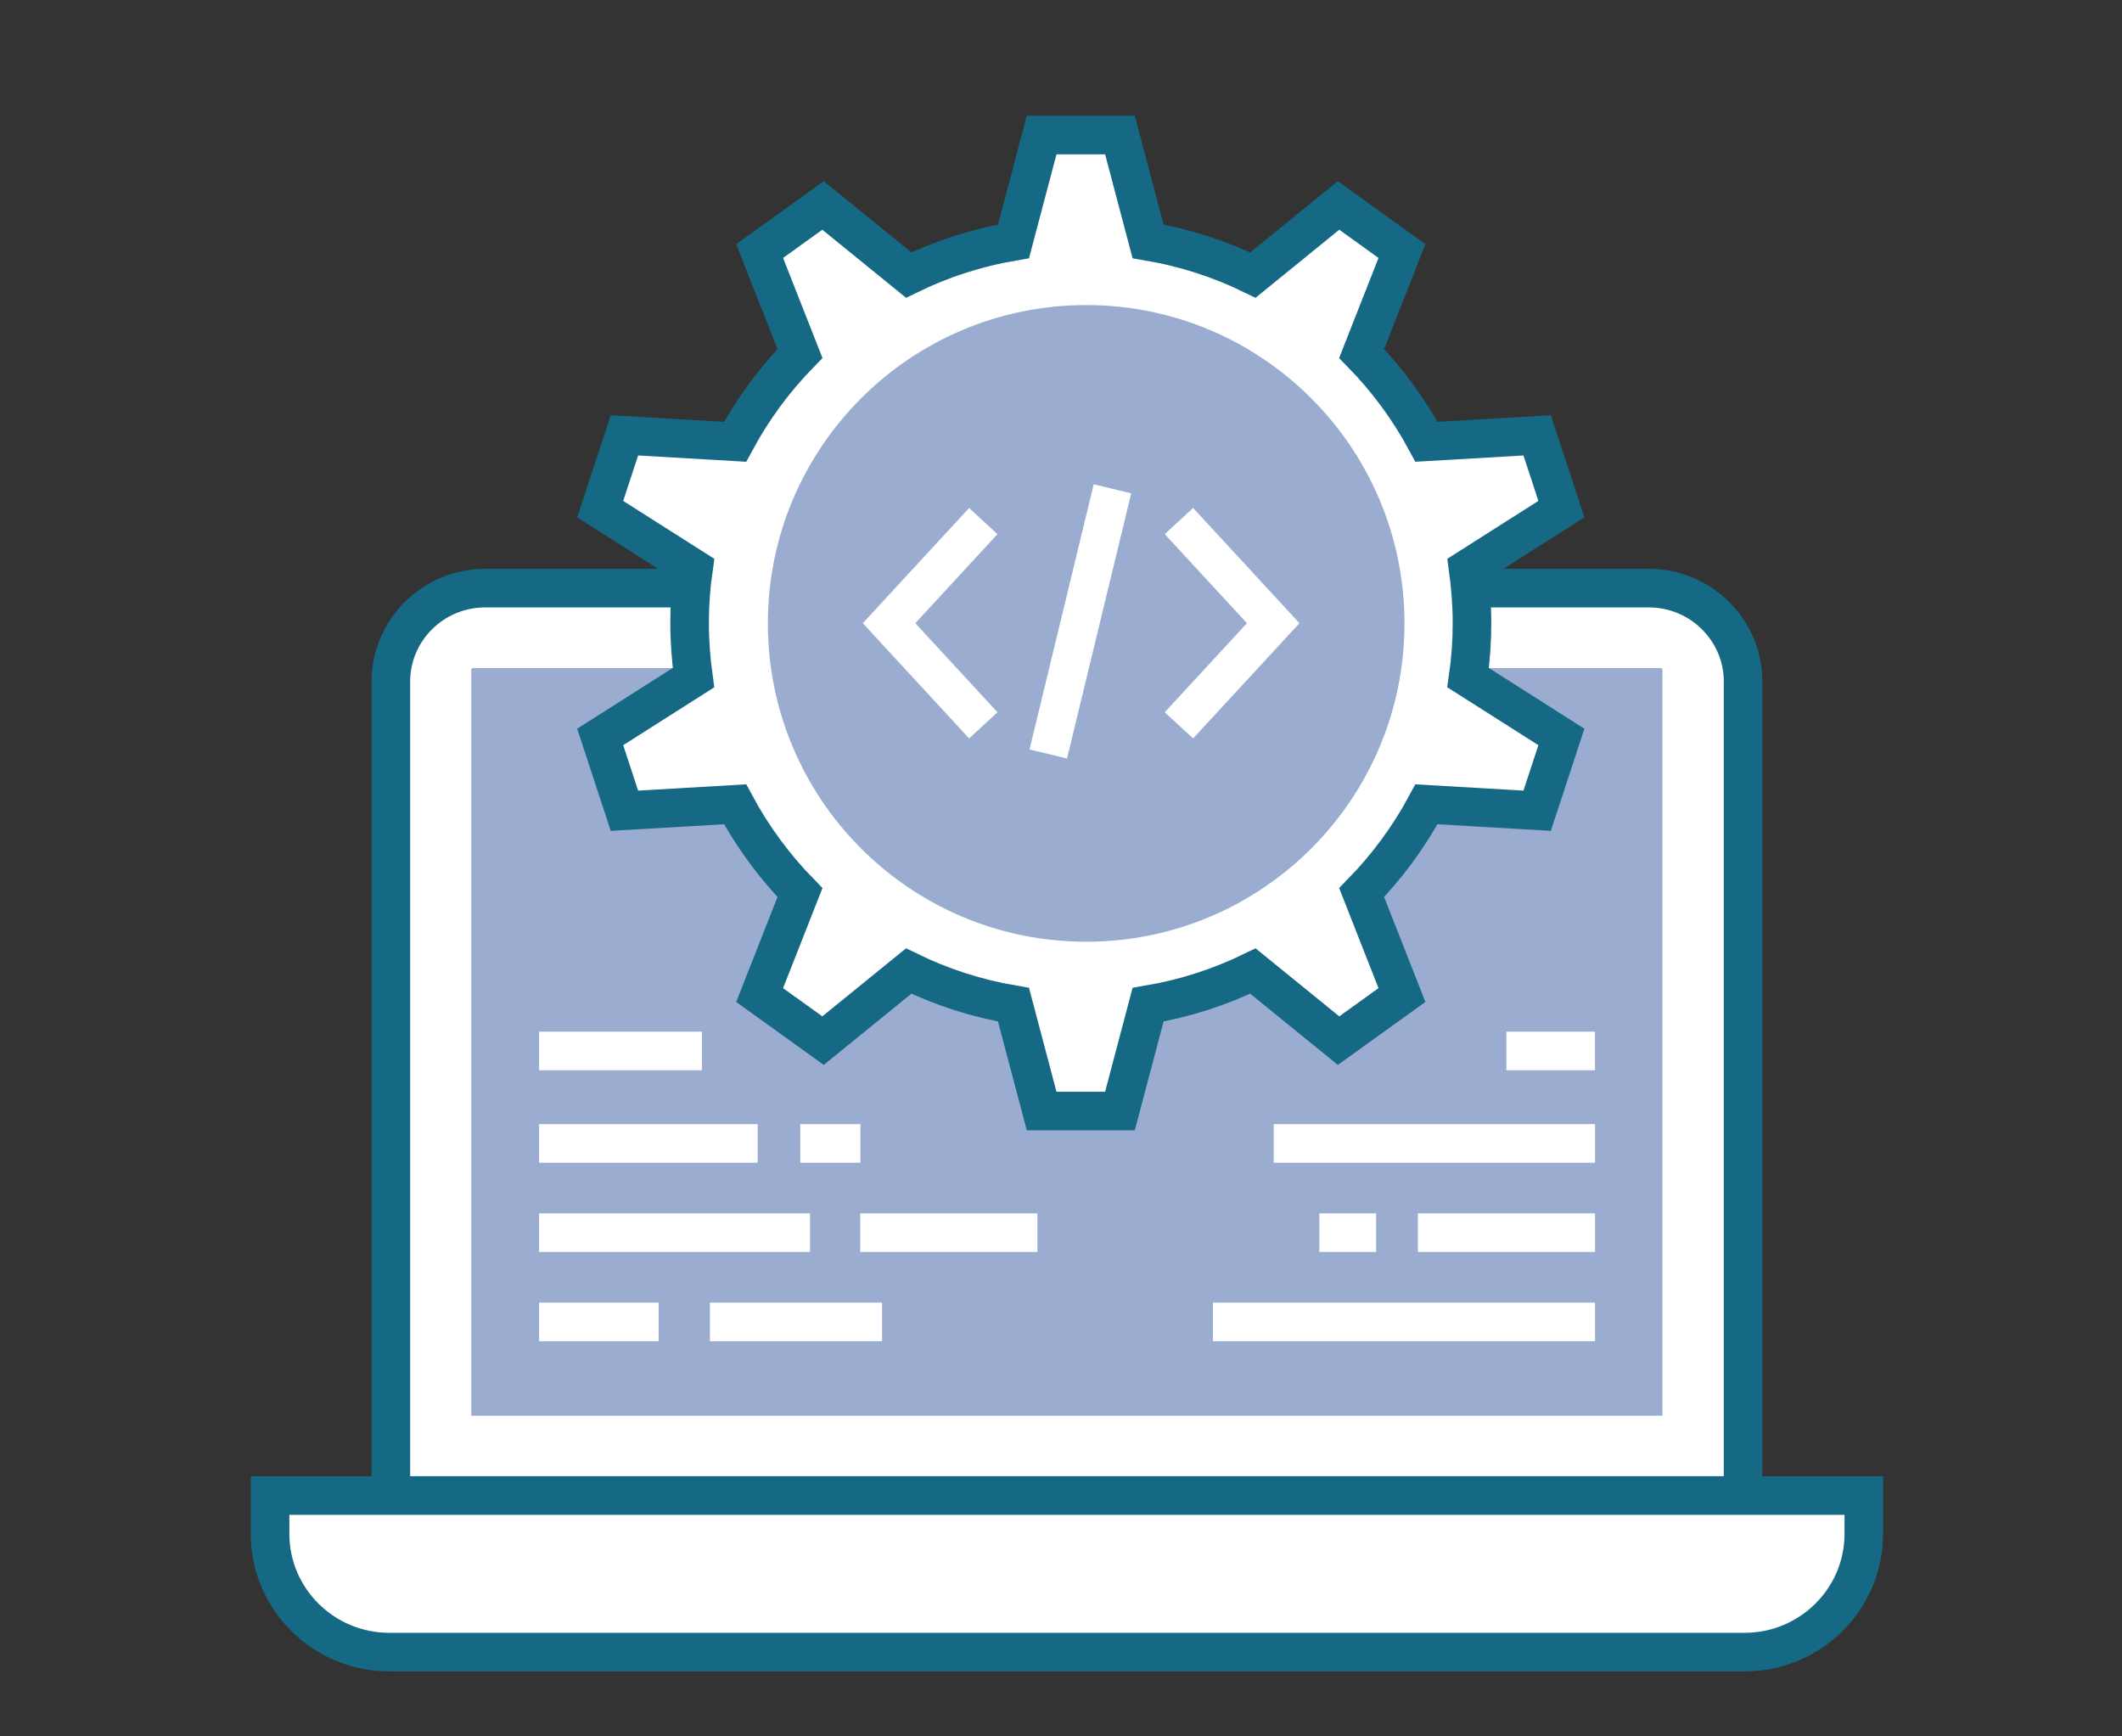
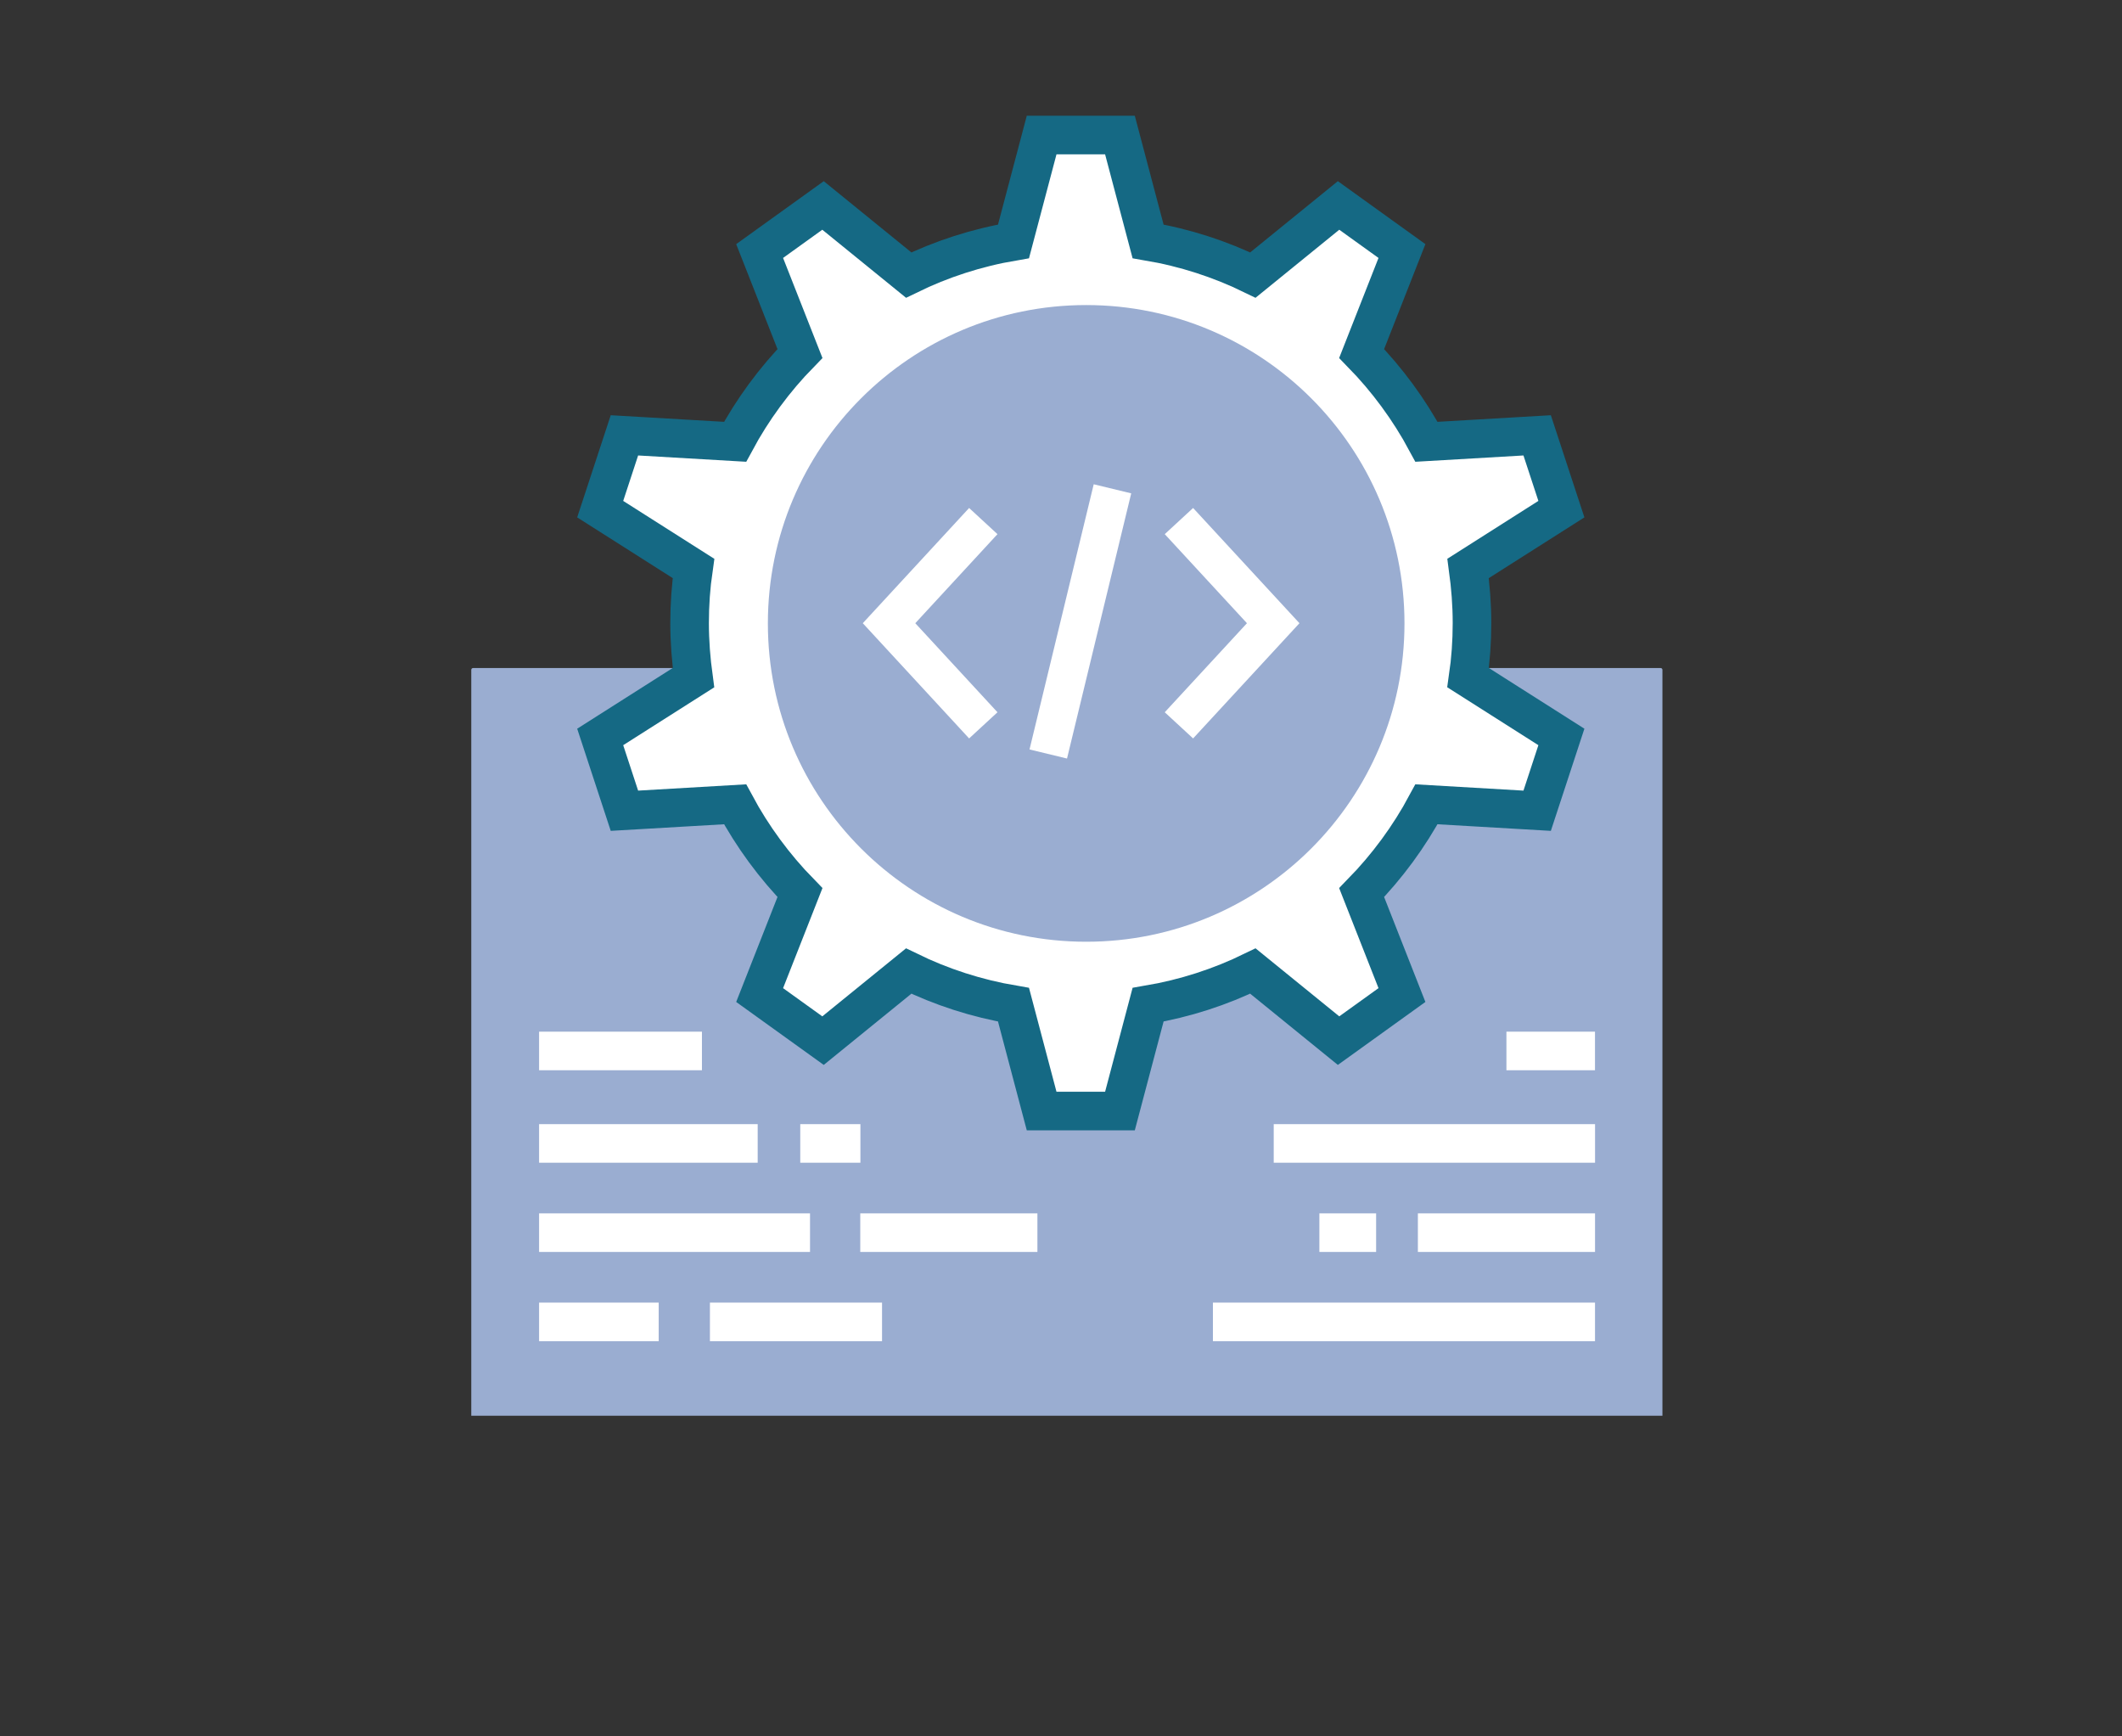
<svg xmlns="http://www.w3.org/2000/svg" width="110" height="90" viewBox="0 0 110 90" fill="none">
  <rect x="0" y="0" width="110" height="90" fill="#333333" stroke="none" />
-   <path d="M25.14 30.484H85.471C88.167 30.484 90.358 32.656 90.358 35.328V77.514H20.262V35.328C20.262 32.656 22.452 30.484 25.148 30.484H25.14Z" fill="white" stroke="#156984" stroke-width="2" stroke-miterlimit="10" />
  <path d="M86.177 73.38V34.717C86.177 34.667 86.135 34.625 86.084 34.625H24.522C24.472 34.625 24.43 34.667 24.43 34.717V73.38H86.177Z" fill="#9AADD1" />
-   <path d="M14 77.516H96.616V79.503C96.616 82.885 93.844 85.632 90.432 85.632H20.184C16.772 85.632 14 82.885 14 79.503V77.516Z" fill="white" stroke="#156984" stroke-width="2" stroke-miterlimit="10" />
  <path d="M76.305 32.294C76.305 31.333 76.229 30.39 76.103 29.463L80.939 26.39L79.683 22.565L73.946 22.899C73.045 21.221 71.907 19.676 70.585 18.323L72.674 13.012L69.388 10.649L64.948 14.257C63.255 13.43 61.435 12.837 59.514 12.511L58.056 7H53.996L52.538 12.511C50.617 12.837 48.797 13.43 47.104 14.257L42.664 10.649L39.378 13.012L41.468 18.323C40.145 19.676 39.008 21.221 38.106 22.899L32.369 22.565L31.113 26.39L35.949 29.463C35.814 30.39 35.747 31.333 35.747 32.294C35.747 33.254 35.823 34.198 35.949 35.124L31.113 38.197L32.369 42.022L38.106 41.688C39.008 43.367 40.145 44.911 41.468 46.264L39.378 51.575L42.664 53.938L47.104 50.331C48.797 51.157 50.617 51.75 52.538 52.076L53.996 57.587H58.056L59.514 52.076C61.435 51.75 63.255 51.157 64.948 50.331L69.388 53.938L72.674 51.575L70.585 46.264C71.907 44.911 73.045 43.367 73.946 41.688L79.683 42.022L80.939 38.197L76.103 35.124C76.238 34.198 76.305 33.254 76.305 32.294Z" fill="white" stroke="#156984" stroke-width="2" stroke-miterlimit="10" />
  <path d="M56.305 48.812C65.417 48.812 72.805 41.425 72.805 32.312C72.805 23.2 65.417 15.812 56.305 15.812C47.192 15.812 39.805 23.2 39.805 32.312C39.805 41.425 47.192 48.812 56.305 48.812Z" fill="#9AADD1" />
  <path d="M50.972 27.008L46.086 32.302L50.972 37.596" stroke="white" stroke-width="2" stroke-miterlimit="10" />
  <path d="M61.113 37.596L66 32.302L61.113 27.008" stroke="white" stroke-width="2" stroke-miterlimit="10" />
  <path d="M57.668 25.336L54.34 39.081" stroke="white" stroke-width="2" stroke-miterlimit="10" />
  <path d="M27.945 59.266H39.277" stroke="white" stroke-width="2" stroke-miterlimit="10" />
  <path d="M27.945 54.473H36.387" stroke="white" stroke-width="2" stroke-miterlimit="10" />
  <path d="M41.484 59.266H44.602" stroke="white" stroke-width="2" stroke-miterlimit="10" />
  <path d="M66.027 59.266H82.684" stroke="white" stroke-width="2" stroke-miterlimit="10" />
  <path d="M73.5 63.891H82.683" stroke="white" stroke-width="2" stroke-miterlimit="10" />
  <path d="M68.394 63.891H71.335" stroke="white" stroke-width="2" stroke-miterlimit="10" />
  <path d="M78.09 54.473H82.681" stroke="white" stroke-width="2" stroke-miterlimit="10" />
  <path d="M62.875 68.516H82.682" stroke="white" stroke-width="2" stroke-miterlimit="10" />
  <path d="M27.945 63.891H41.99" stroke="white" stroke-width="2" stroke-miterlimit="10" />
  <path d="M44.594 63.891H53.777" stroke="white" stroke-width="2" stroke-miterlimit="10" />
  <path d="M27.945 68.516H34.146" stroke="white" stroke-width="2" stroke-miterlimit="10" />
  <path d="M36.801 68.516H45.723" stroke="white" stroke-width="2" stroke-miterlimit="10" />
</svg>